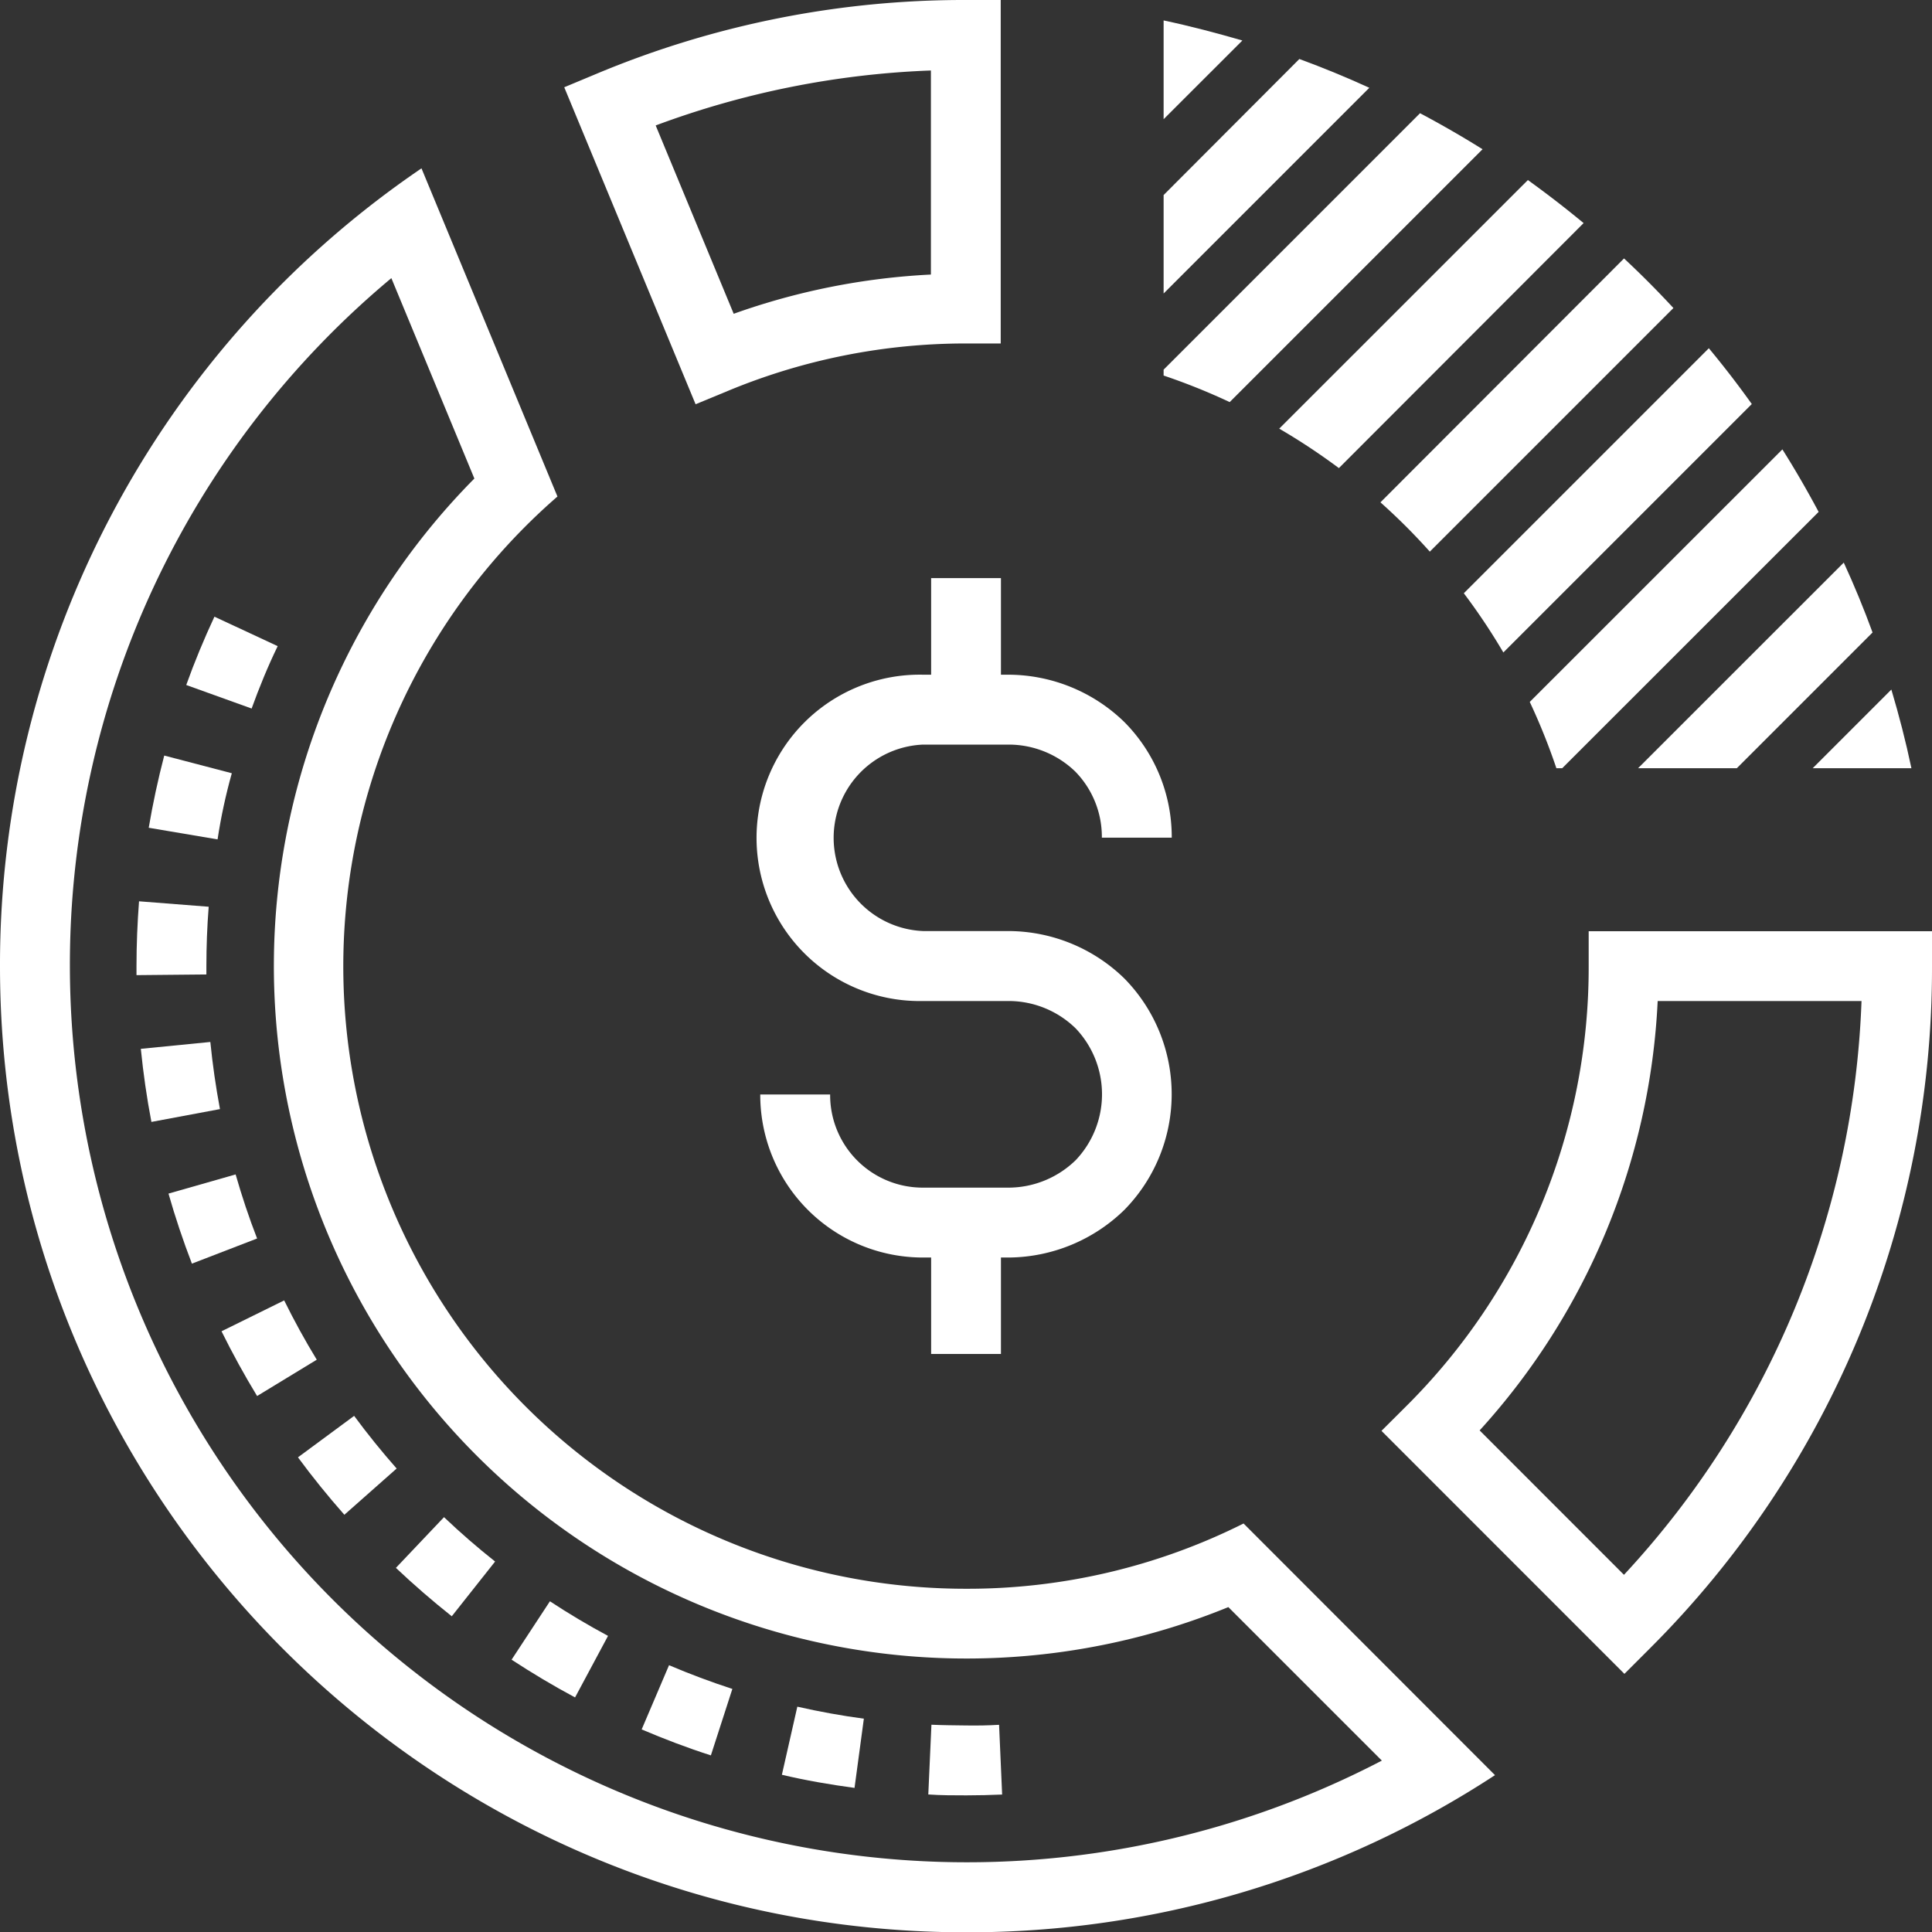
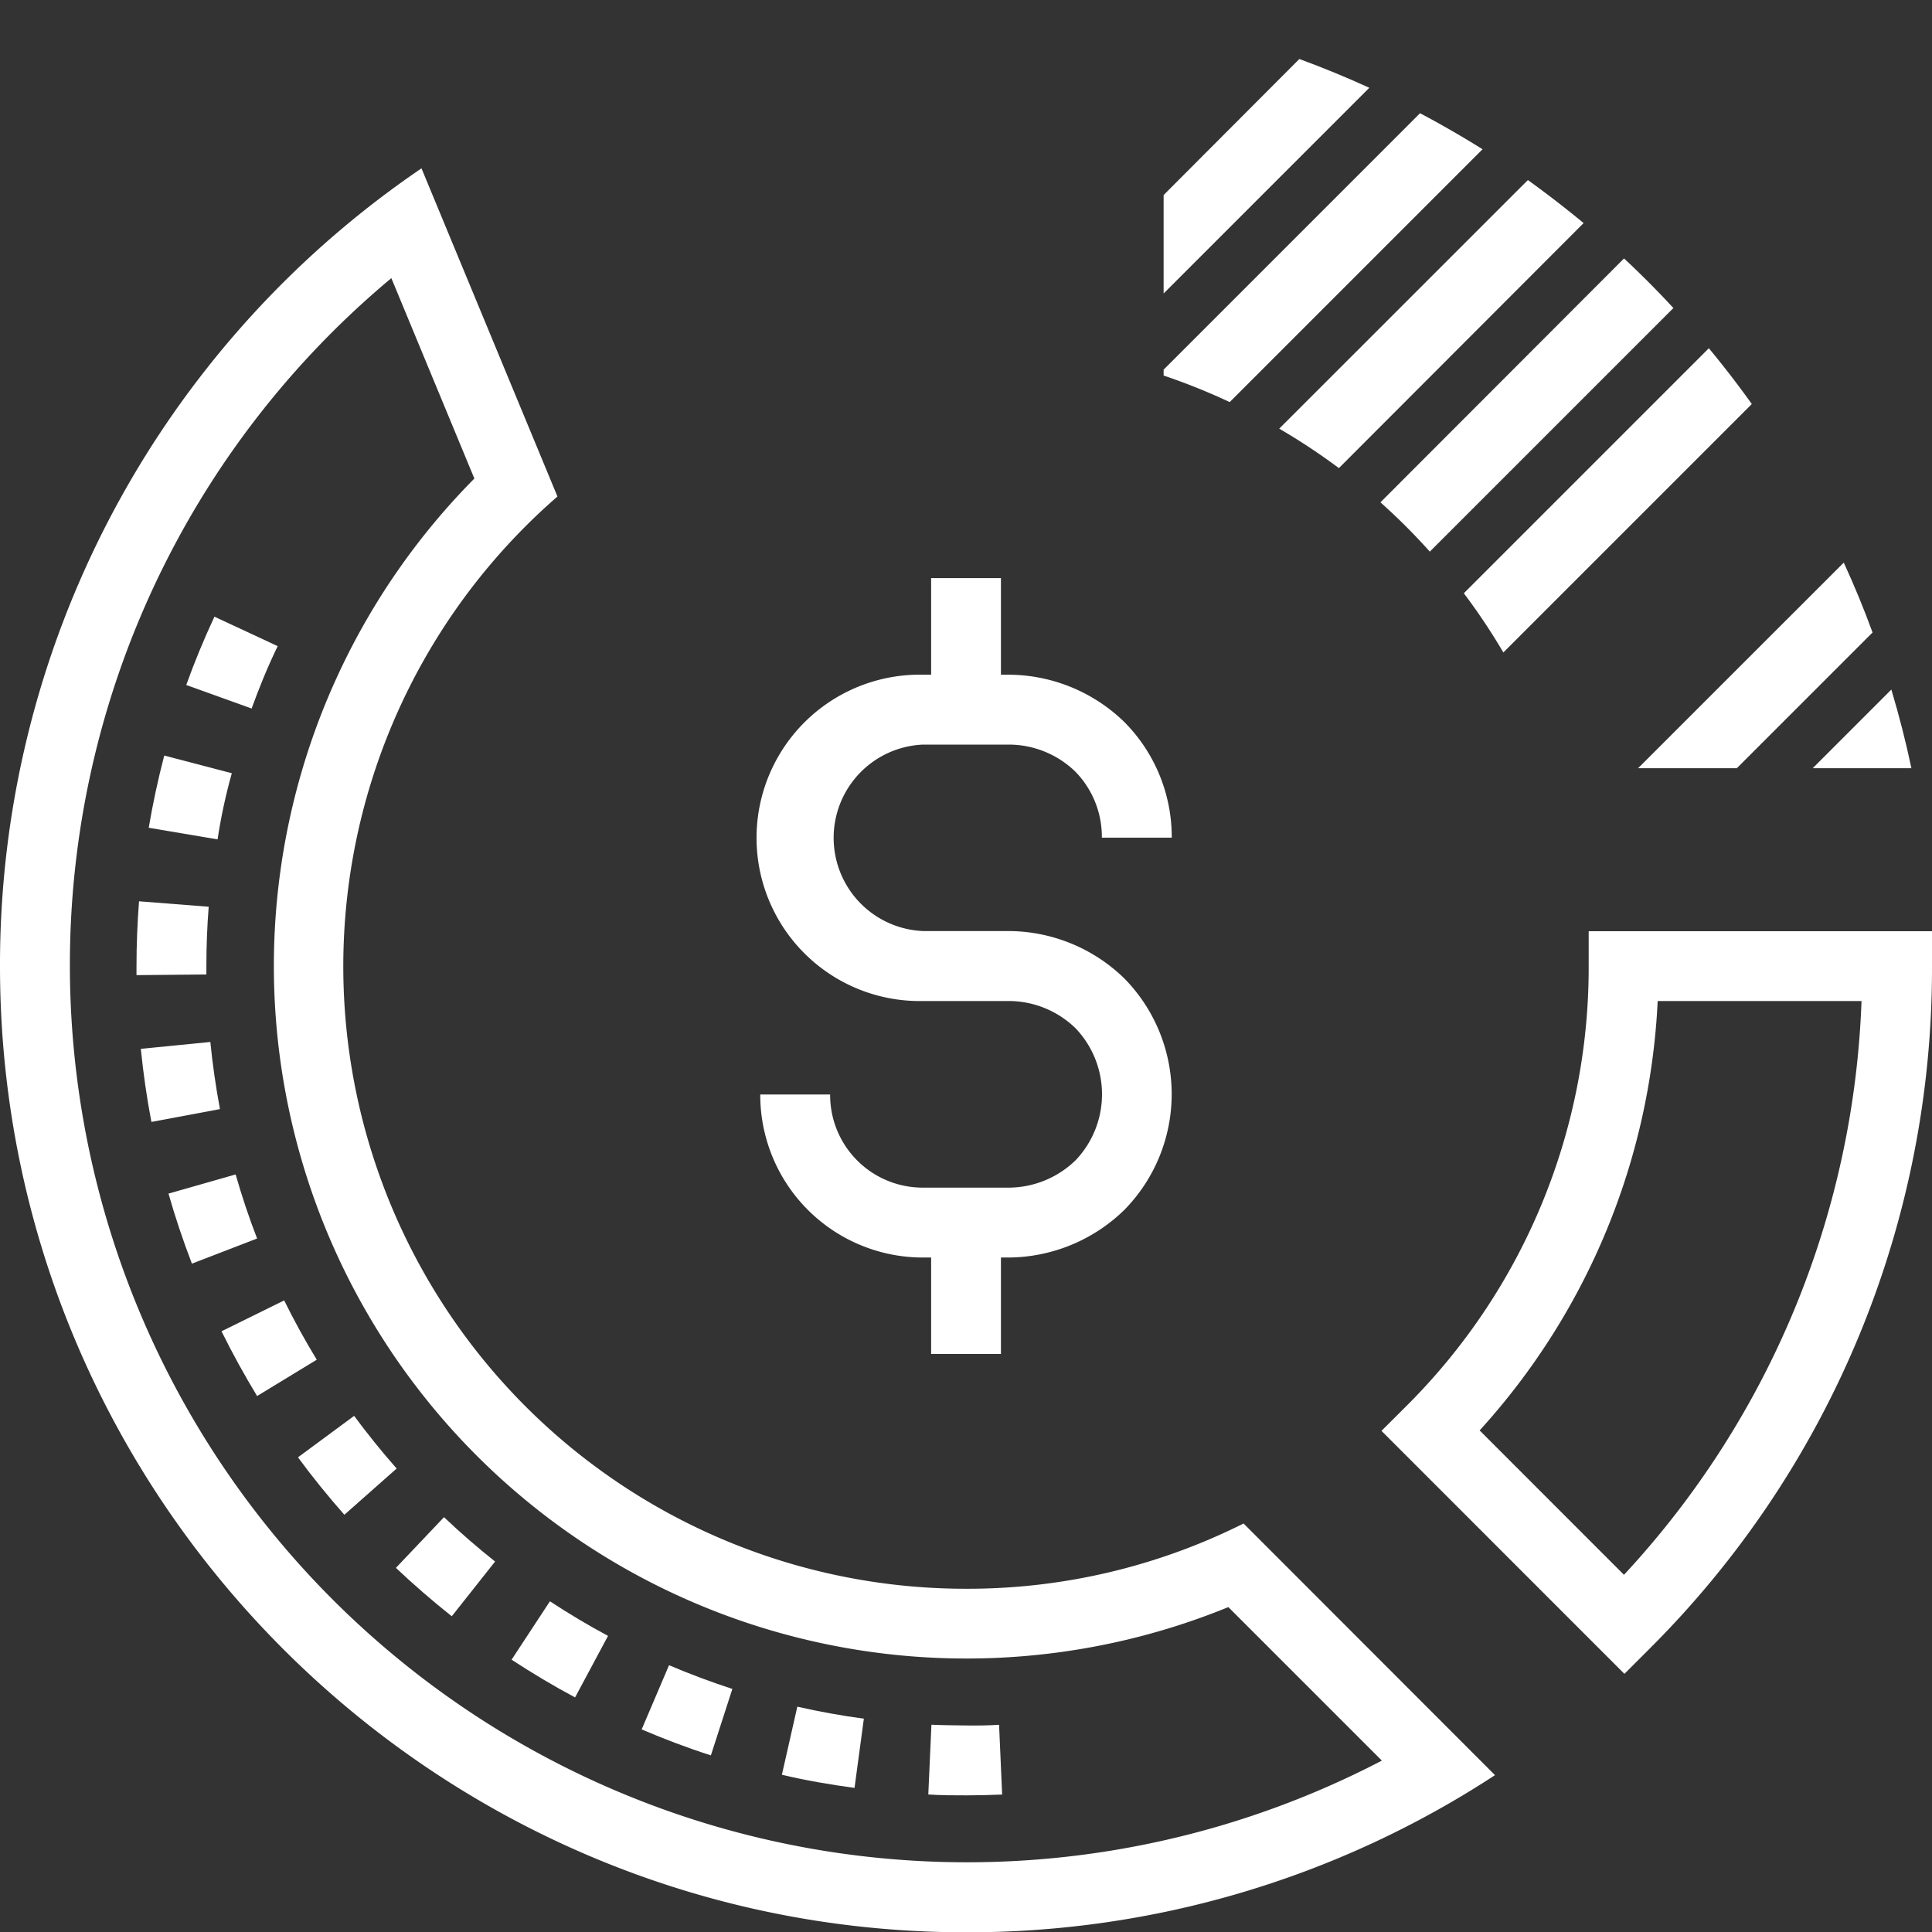
<svg xmlns="http://www.w3.org/2000/svg" id="a79a6217-61ca-4d24-a69c-410a75fca5a7" data-name="Layer 1" viewBox="0 0 259.03 259.04">
  <rect x="0" y="0" width="259.03" height="259.04" fill="#333333" stroke="none" />
  <defs>
    <style>.e191eb2d-9126-4897-9a4f-6ea0e0f5273a{fill:#fff;}</style>
  </defs>
  <path class="e191eb2d-9126-4897-9a4f-6ea0e0f5273a" d="M305.13,460.25H293.61a21.8,21.8,0,0,1-21.85-21.86h9.37a12.41,12.41,0,0,0,12.48,12.49h11.52a12.94,12.94,0,0,0,8.92-3.68,12.82,12.82,0,0,0,0-17.67,12.87,12.87,0,0,0-8.88-3.67H293.61a21.88,21.88,0,1,1,0-43.75h11.52a22.36,22.36,0,0,1,15.45,6.35,21.88,21.88,0,0,1,6.35,15.5h-9.37A12.52,12.52,0,0,0,314,395.1a12.86,12.86,0,0,0-8.85-3.62H293.61a12.51,12.51,0,0,0,0,25h11.52a22.33,22.33,0,0,1,15.46,6.37,22.14,22.14,0,0,1,0,31A22.41,22.41,0,0,1,305.13,460.25Z" transform="translate(-169.83 -291.65)" />
  <rect class="e191eb2d-9126-4897-9a4f-6ea0e0f5273a" x="124.84" y="77.51" width="9.36" height="17.64" />
  <rect class="e191eb2d-9126-4897-9a4f-6ea0e0f5273a" x="124.84" y="163.91" width="9.36" height="17.62" />
  <path class="e191eb2d-9126-4897-9a4f-6ea0e0f5273a" d="M382.83,416.5v4.68a82.89,82.89,0,0,1-24.46,59l-3.32,3.31,32.57,32.58,3.31-3.31a128.7,128.7,0,0,0,37.93-91.6V416.5Zm4.73,86.29-19.35-19.36a91.94,91.94,0,0,0,23.87-57.57h27.33A119.27,119.27,0,0,1,387.56,502.79Z" transform="translate(-169.83 -291.65)" />
-   <path class="e191eb2d-9126-4897-9a4f-6ea0e0f5273a" d="M299.32,291.65a127.5,127.5,0,0,0-49.53,9.9l-4.31,1.8,17.61,42.5,4.33-1.79a83.07,83.07,0,0,1,31.9-6.36H304V291.65Zm-4.68,36.81a92.06,92.06,0,0,0-26.44,5.26l-10.46-25.25a118.09,118.09,0,0,1,36.9-7.37Z" transform="translate(-169.83 -291.65)" />
  <path class="e191eb2d-9126-4897-9a4f-6ea0e0f5273a" d="M360.22,306.83l-34.38,34.38V342a84.41,84.41,0,0,1,8.86,3.56l33.9-33.9Q364.52,309.11,360.22,306.83Z" transform="translate(-169.83 -291.65)" />
  <path class="e191eb2d-9126-4897-9a4f-6ea0e0f5273a" d="M325.84,317.8V331l27.58-27.58q-4.59-2.1-9.38-3.86Z" transform="translate(-169.83 -291.65)" />
  <path class="e191eb2d-9126-4897-9a4f-6ea0e0f5273a" d="M387.57,326.3,354.91,359a82.58,82.58,0,0,1,6.62,6.61l32.66-32.66Q391,329.5,387.57,326.3Z" transform="translate(-169.83 -291.65)" />
-   <path class="e191eb2d-9126-4897-9a4f-6ea0e0f5273a" d="M408.8,351.9l-33.87,33.86a83.69,83.69,0,0,1,3.57,8.89h.78l34.38-34.37C412.13,357.42,410.52,354.62,408.8,351.9Z" transform="translate(-169.83 -291.65)" />
  <path class="e191eb2d-9126-4897-9a4f-6ea0e0f5273a" d="M412.86,394.65H426.1c-.75-3.58-1.66-7.09-2.69-10.55Z" transform="translate(-169.83 -291.65)" />
  <path class="e191eb2d-9126-4897-9a4f-6ea0e0f5273a" d="M382.15,321.56q-3.63-3-7.47-5.77l-33.34,33.33a85.18,85.18,0,0,1,8,5.29Z" transform="translate(-169.83 -291.65)" />
  <path class="e191eb2d-9126-4897-9a4f-6ea0e0f5273a" d="M420.89,376.45q-1.75-4.79-3.86-9.37l-27.58,27.57h13.24Z" transform="translate(-169.83 -291.65)" />
-   <path class="e191eb2d-9126-4897-9a4f-6ea0e0f5273a" d="M336.4,297.08c-3.46-1-7-1.94-10.56-2.69v13.24Z" transform="translate(-169.83 -291.65)" />
  <path class="e191eb2d-9126-4897-9a4f-6ea0e0f5273a" d="M404.7,345.82q-2.74-3.84-5.76-7.48l-32.85,32.85a83,83,0,0,1,5.3,7.94Z" transform="translate(-169.83 -291.65)" />
  <path class="e191eb2d-9126-4897-9a4f-6ea0e0f5273a" d="M336.56,495.91a82.54,82.54,0,0,1-37.22,8.75,83.45,83.45,0,0,1-54.77-146.44l-18.23-44a129.09,129.09,0,0,0-56.51,107c0,71.4,58.09,129.5,129.49,129.5a129,129,0,0,0,70.95-21.07ZM179.2,421.2a119.89,119.89,0,0,1,43.1-92.26l11.13,26.87A92.86,92.86,0,0,0,334.52,507.12L355.1,527.7A120.28,120.28,0,0,1,179.2,421.2Z" transform="translate(-169.83 -291.65)" />
  <path class="e191eb2d-9126-4897-9a4f-6ea0e0f5273a" d="M299.4,532.36c-1.7,0-3.41,0-5.11-.12l.42-9.35c1.55.07,3.12.08,4.68.1s2.94,0,4.39-.09l.41,9.35C302.6,532.32,301,532.36,299.4,532.36Zm-15-1c-3.26-.44-6.54-1-9.74-1.76l2.07-9.13c2.94.67,5.94,1.21,8.92,1.61ZM265.14,527c-3.13-1-6.25-2.19-9.28-3.48l3.67-8.61c2.77,1.18,5.63,2.25,8.49,3.18Zm-18.21-7.77c-2.9-1.55-5.76-3.26-8.51-5.06l5.14-7.83c2.52,1.66,5.14,3.22,7.79,4.64ZM230.4,508.35c-2.58-2.05-5.1-4.23-7.49-6.49l6.45-6.8c2.18,2.08,4.49,4.08,6.85,5.95ZM216,494.74c-2.18-2.47-4.28-5.06-6.22-7.7l7.53-5.56c1.78,2.42,3.7,4.79,5.7,7.06ZM204.3,478.82c-1.71-2.81-3.31-5.73-4.77-8.68l8.4-4.14c1.33,2.7,2.8,5.38,4.37,7.95Zm-8.74-17.75c-1.18-3.07-2.24-6.23-3.14-9.39l9-2.57c.83,2.89,1.79,5.79,2.88,8.59Zm-5.43-19c-.62-3.22-1.09-6.52-1.42-9.8l9.32-.92c.3,3,.73,6,1.29,9Zm-2-19.68v-1.18c0-2.9.12-5.83.34-8.72l9.34.73c-.21,2.65-.31,5.34-.31,8v1.08ZM199,404.19l-9.23-1.56c.55-3.24,1.25-6.5,2.08-9.68l9.06,2.37C200.09,398.24,199.45,401.22,199,404.19Zm4.61-17.53-8.81-3.17c1.11-3.1,2.39-6.18,3.78-9.16l8.48,3.95C205.74,381,204.58,383.84,203.56,386.66Z" transform="translate(-169.83 -291.65)" />
</svg>